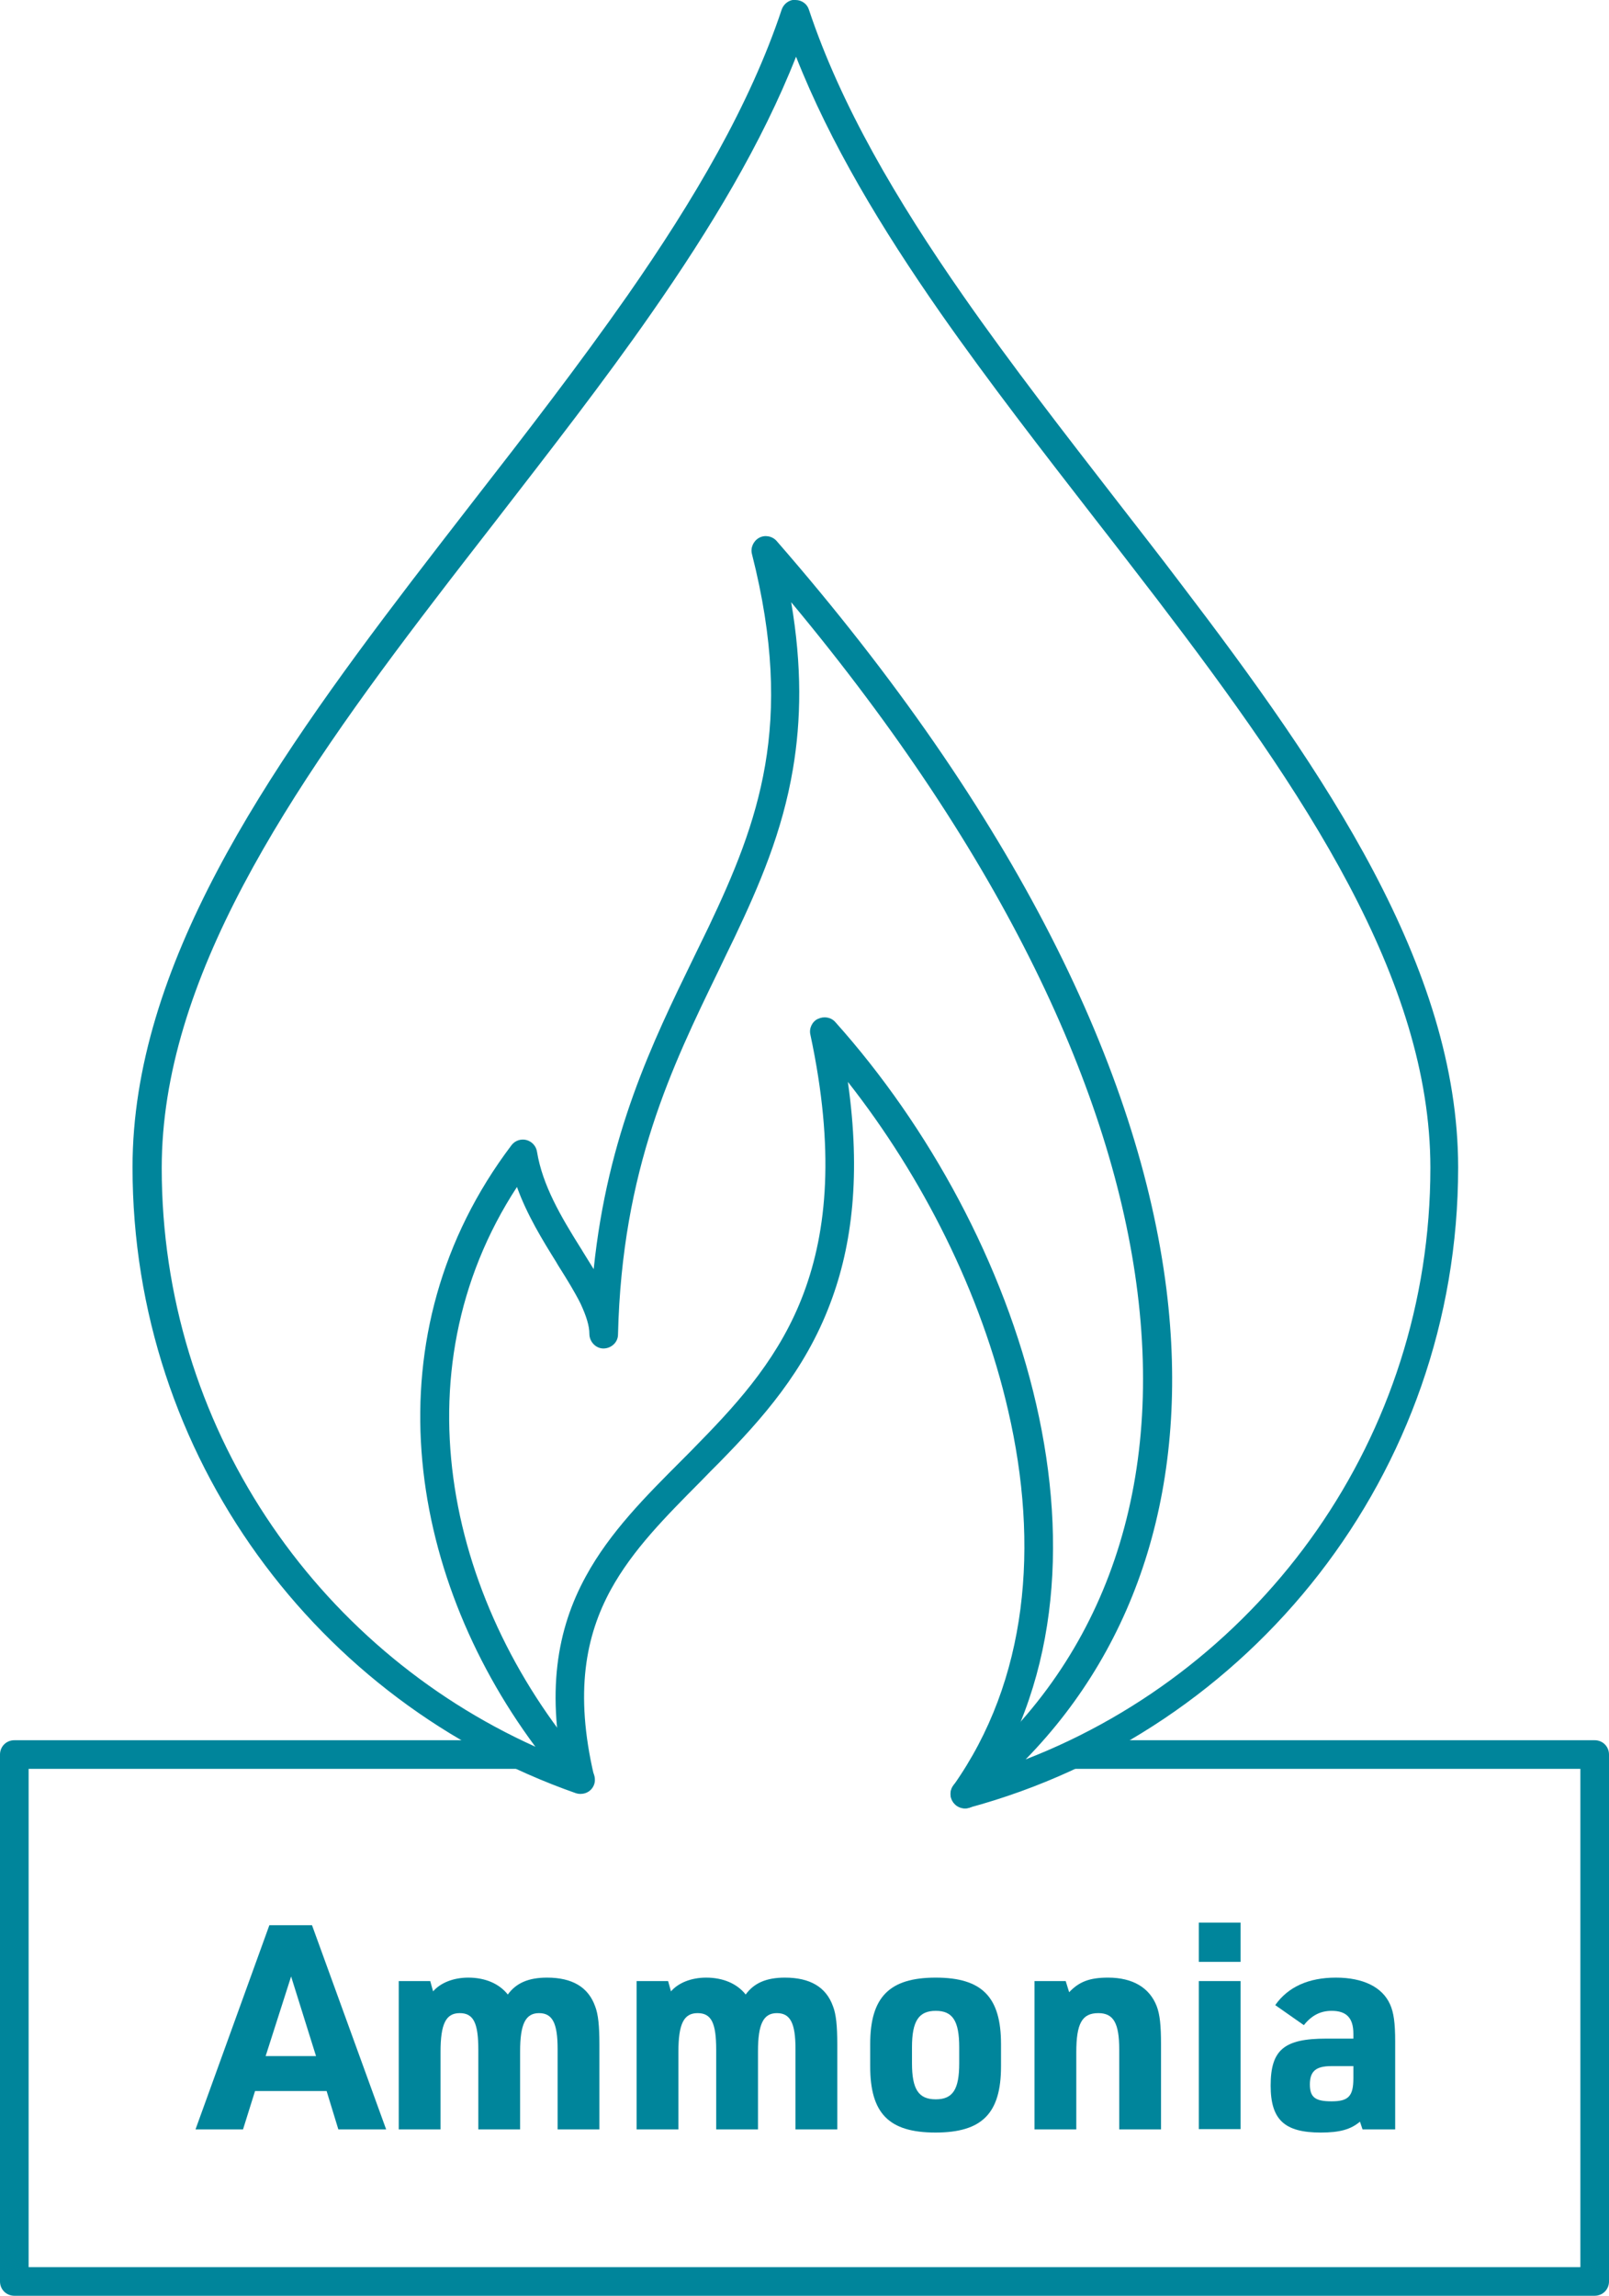
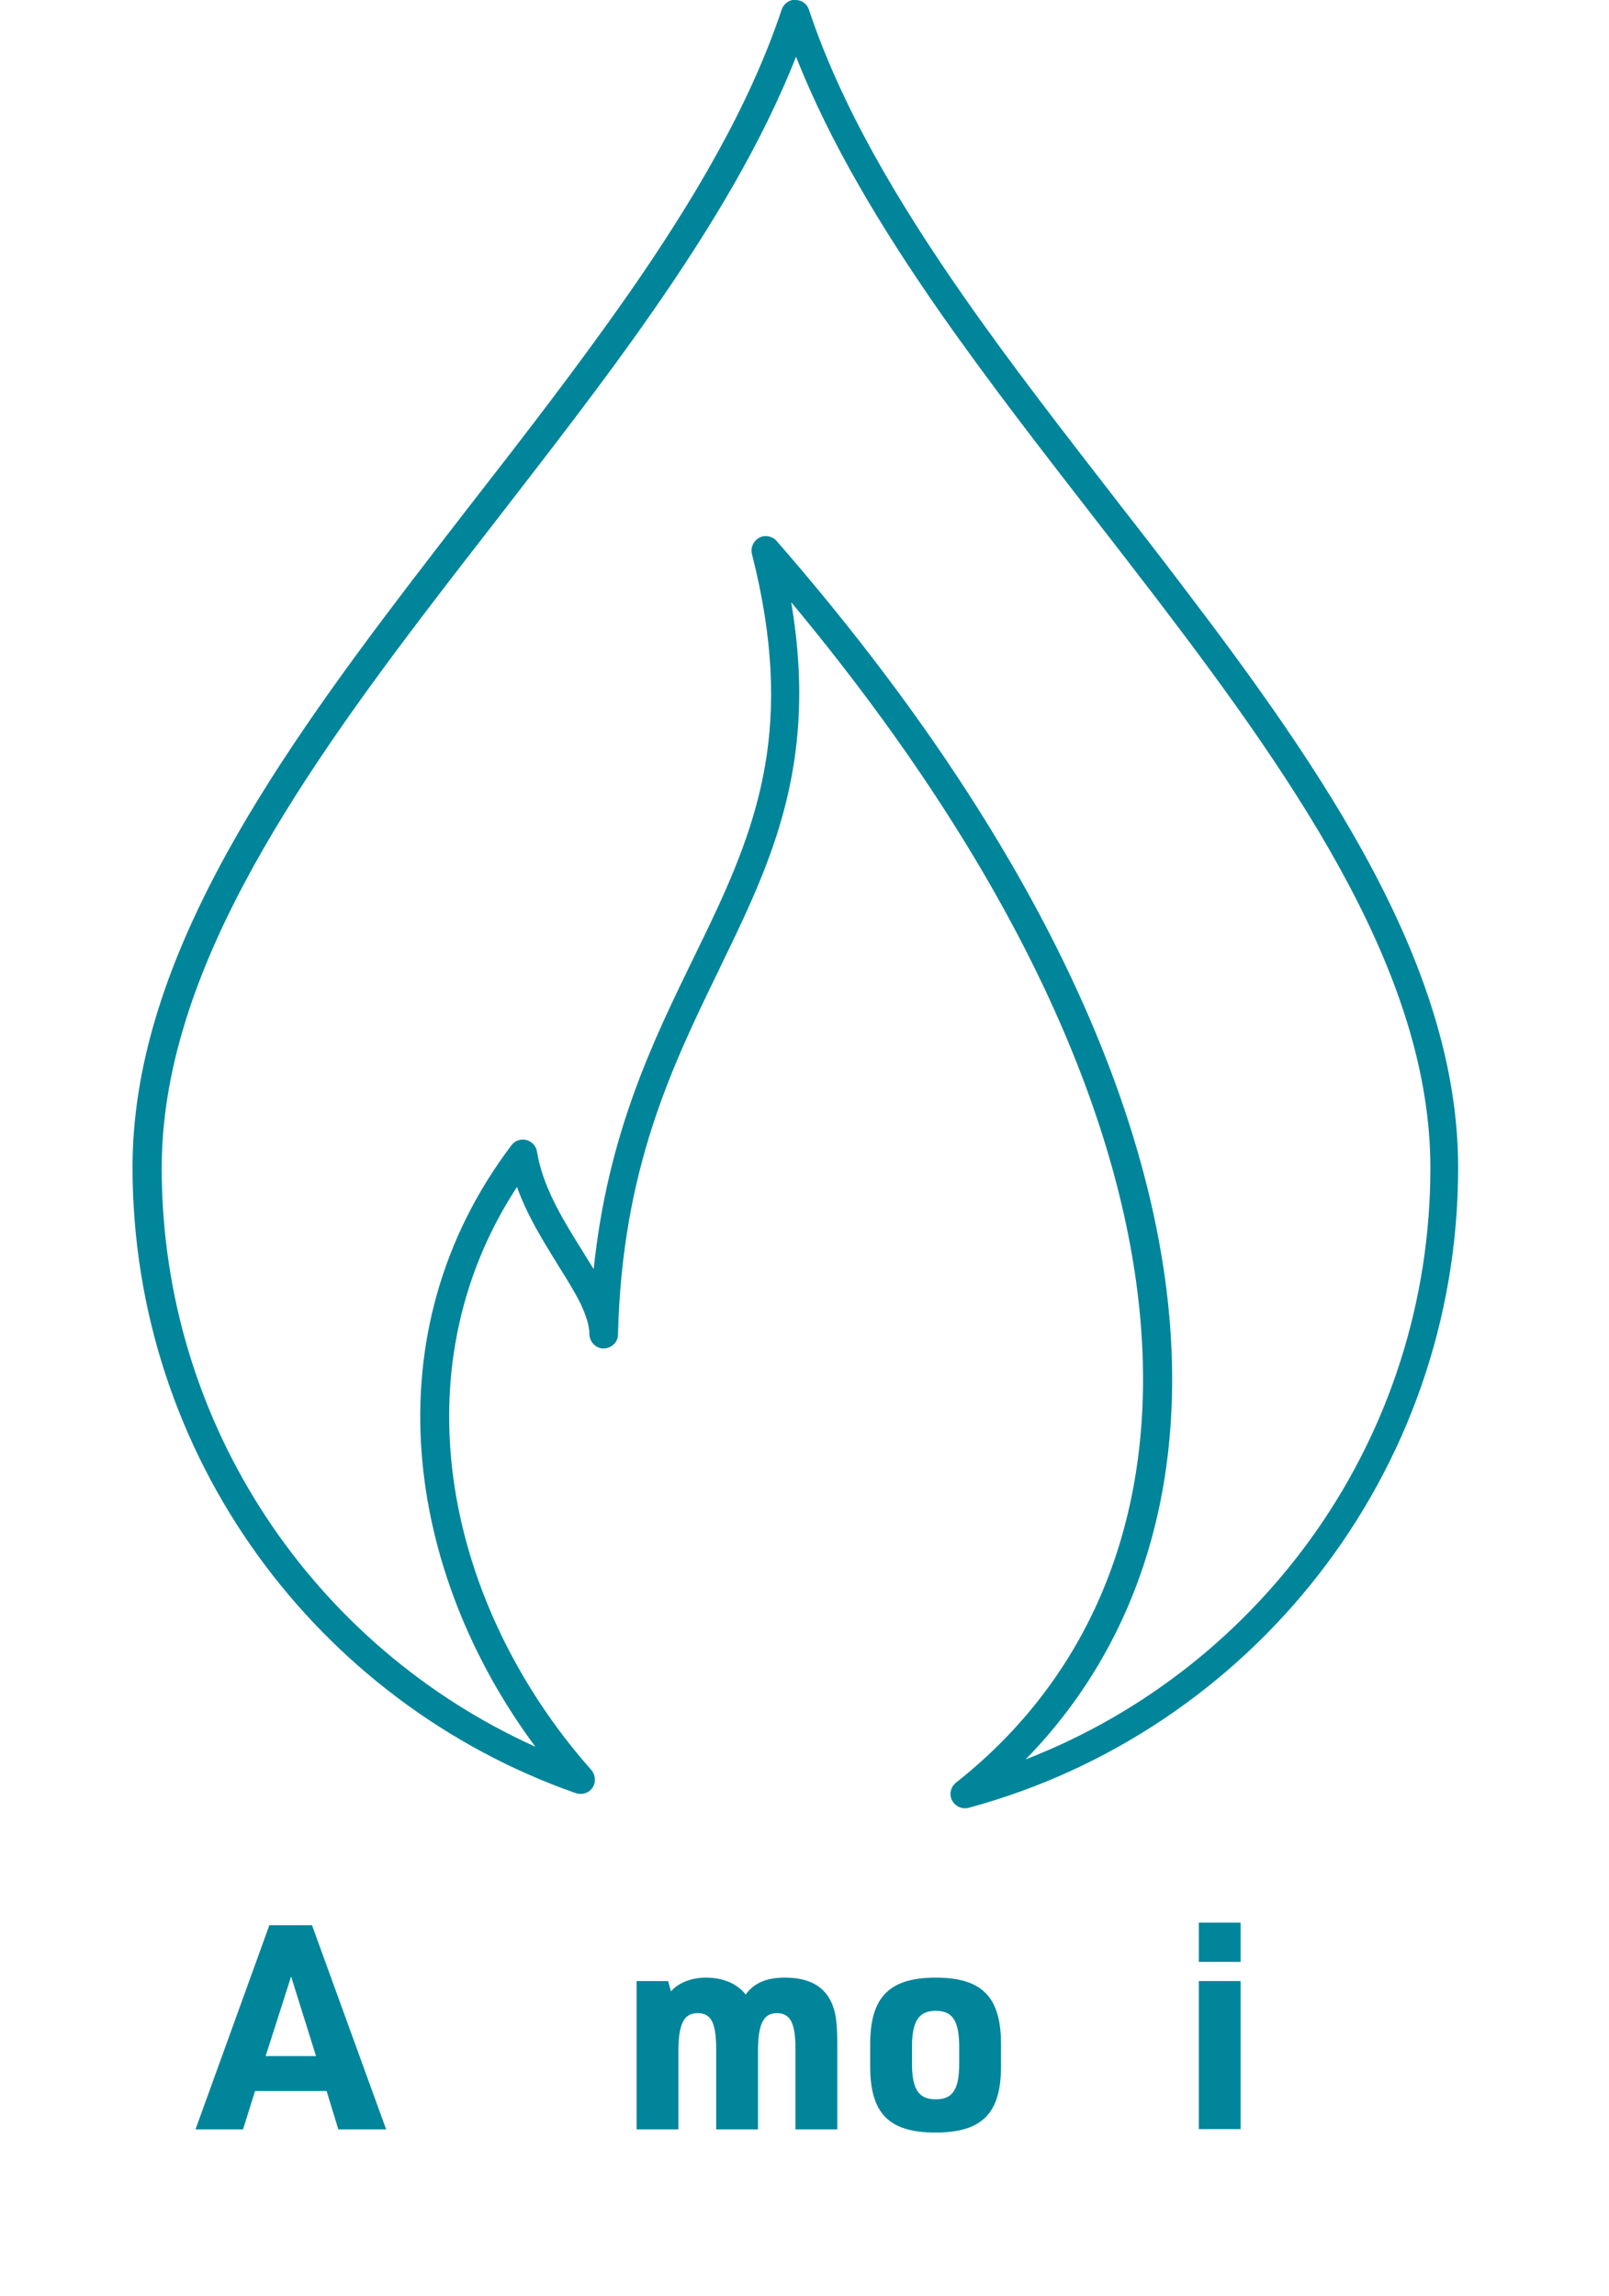
<svg xmlns="http://www.w3.org/2000/svg" id="Layer_2" data-name="Layer 2" viewBox="0 0 56.21 80.17">
  <defs>
    <style>
      .cls-1 {
        fill-rule: evenodd;
      }

      .cls-1, .cls-2 {
        fill: #00859b;
        stroke-width: 0px;
      }
    </style>
  </defs>
-   <path class="cls-1" d="M0,61.27c0-.28.22-.5.5-.5h17.55v1H1v17.4h54.21v-17.4h-17.77v-1h18.27c.28,0,.5.22.5.5v18.4c0,.28-.22.5-.5.5H.5c-.28,0-.5-.22-.5-.5v-18.4Z" />
  <path class="cls-2" d="M8.91,73.02l-.42,1.34h-1.66l2.58-7.13h1.49l2.59,7.13h-1.67l-.41-1.34h-2.5ZM10.17,69.02l-.89,2.78h1.76l-.87-2.78Z" />
-   <path class="cls-2" d="M13.93,69.18h1.1l.1.36c.26-.3.71-.48,1.23-.48.59,0,1.08.21,1.38.59.29-.4.72-.59,1.37-.59.88,0,1.44.33,1.68,1,.11.28.15.69.15,1.34v2.96h-1.46v-2.81c0-.9-.18-1.25-.65-1.25s-.66.38-.66,1.33v2.73h-1.46v-2.78c0-.94-.17-1.28-.65-1.28s-.67.37-.67,1.35v2.71h-1.46v-5.17Z" />
  <path class="cls-2" d="M22.24,69.18h1.1l.1.36c.26-.3.71-.48,1.23-.48.59,0,1.08.21,1.38.59.29-.4.72-.59,1.37-.59.88,0,1.44.33,1.68,1,.11.28.15.69.15,1.34v2.96h-1.46v-2.81c0-.9-.18-1.25-.65-1.25s-.66.38-.66,1.33v2.73h-1.46v-2.78c0-.94-.17-1.28-.65-1.28s-.67.37-.67,1.35v2.71h-1.46v-5.17Z" />
  <path class="cls-2" d="M30.4,71.38c0-1.64.67-2.32,2.29-2.32s2.28.68,2.28,2.32v.78c0,1.64-.66,2.31-2.29,2.31s-2.28-.67-2.28-2.31v-.78ZM33.51,71.49c0-.92-.23-1.27-.82-1.27s-.83.35-.83,1.27v.56c0,.91.23,1.26.83,1.26s.82-.35.82-1.26v-.56Z" />
-   <path class="cls-2" d="M36.14,69.18h1.09l.12.39c.35-.37.72-.51,1.36-.51.86,0,1.45.35,1.7,1,.11.29.15.67.15,1.34v2.96h-1.46v-2.79c0-.92-.2-1.27-.73-1.27-.57,0-.77.36-.77,1.37v2.69h-1.46v-5.17Z" />
  <path class="cls-2" d="M41.88,67.14h1.46v1.37h-1.46v-1.37ZM41.88,69.18h1.46v5.17h-1.46v-5.17Z" />
-   <path class="cls-2" d="M47.28,71.02c0-.55-.24-.8-.76-.8-.39,0-.7.16-.97.5l-1-.7c.45-.64,1.17-.96,2.12-.96s1.62.33,1.89.93c.13.29.18.65.18,1.3v3.07h-1.14l-.09-.27c-.32.27-.7.38-1.37.38-1.27,0-1.75-.45-1.75-1.64,0-1.25.47-1.64,1.94-1.64h.95v-.17ZM46.51,72.15c-.54,0-.75.18-.75.64s.2.59.76.59c.59,0,.76-.18.76-.81v-.42h-.77Z" />
-   <path class="cls-1" d="M28.58,35.58c.2-.1.45-.06.6.11,3.27,3.65,5.9,8.46,7.02,13.35,1.12,4.89.75,9.9-2.08,13.9-.16.23-.47.28-.7.12-.22-.16-.28-.47-.12-.7,2.61-3.69,3.01-8.39,1.92-13.1-.94-4.1-2.99-8.16-5.6-11.48.46,3.23.15,5.71-.61,7.72-.89,2.38-2.4,4.06-3.87,5.56-.22.22-.44.44-.65.66-1.24,1.25-2.38,2.39-3.15,3.79-.88,1.61-1.27,3.59-.59,6.49.06.27-.1.54-.37.6-.27.06-.54-.1-.6-.37-.73-3.11-.32-5.35.69-7.19.84-1.54,2.1-2.8,3.34-4.04.21-.21.42-.42.63-.64,1.45-1.48,2.83-3.04,3.64-5.21.81-2.17,1.09-5,.23-9.02-.05-.22.06-.45.26-.55Z" />
-   <path class="cls-1" d="M27.79,0c.22,0,.41.14.47.34,1.11,3.33,3.06,6.65,5.39,9.99,1.68,2.41,3.54,4.8,5.4,7.2.72.93,1.45,1.86,2.16,2.8,2.55,3.34,4.98,6.7,6.77,10.09,1.79,3.39,2.96,6.84,2.96,10.35,0,10.69-7.25,19.7-17.1,22.36-.23.06-.47-.05-.58-.26-.11-.21-.05-.47.14-.62,4.89-3.86,7.25-9.78,6.34-17.11-.86-6.96-4.68-15.2-12.1-24.11.38,2.23.35,4.12.06,5.83-.37,2.19-1.17,4.05-2.05,5.9-.18.37-.36.74-.54,1.12-1.63,3.36-3.38,6.94-3.52,12.72,0,0,0,0,0,0,0,.28-.24.49-.51.49s-.49-.24-.49-.51c0,0,0,0,0,0,0-.27-.1-.61-.31-1.06-.2-.4-.47-.84-.78-1.33-.02-.04-.05-.08-.07-.12-.48-.77-1.02-1.65-1.37-2.62-4.25,6.51-2.41,14.69,2.58,20.34h0c.16.17.19.43.07.62-.12.2-.37.28-.59.21-9.02-3.16-15.49-11.75-15.49-21.86,0-3.51,1.17-6.96,2.96-10.35,1.79-3.39,4.22-6.75,6.77-10.09.71-.93,1.44-1.87,2.16-2.8,1.87-2.4,3.72-4.8,5.4-7.2,2.33-3.34,4.28-6.66,5.39-9.99.07-.2.26-.34.47-.34ZM18.69,60.98c-4.5-6.07-5.8-14.41-.82-20.99.12-.16.33-.23.52-.18.19.05.34.21.37.41.19,1.17.84,2.27,1.51,3.34.03.04.05.08.08.13.13.21.26.42.39.63.49-4.72,2.06-7.93,3.48-10.85.18-.37.36-.74.54-1.11.87-1.83,1.62-3.6,1.97-5.64.35-2.04.3-4.38-.46-7.37-.06-.22.05-.46.25-.57.2-.11.46-.06.61.11,8.34,9.57,12.67,18.52,13.62,26.14.83,6.7-.96,12.36-4.92,16.41,8.28-3.21,14.14-11.25,14.14-20.66,0-3.29-1.1-6.57-2.85-9.88-1.75-3.31-4.14-6.62-6.68-9.95-.71-.92-1.42-1.85-2.14-2.77-1.87-2.41-3.75-4.83-5.45-7.26-2.05-2.94-3.85-5.92-5.04-8.94-1.19,3.02-2.99,6-5.04,8.94-1.69,2.43-3.58,4.85-5.45,7.27-.72.93-1.44,1.85-2.14,2.77-2.55,3.33-4.93,6.64-6.68,9.95-1.75,3.31-2.85,6.59-2.85,9.88,0,9,5.36,16.74,13.06,20.21Z" />
+   <path class="cls-1" d="M27.79,0c.22,0,.41.14.47.34,1.11,3.33,3.06,6.65,5.39,9.99,1.68,2.41,3.54,4.8,5.4,7.2.72.93,1.45,1.86,2.16,2.8,2.55,3.34,4.98,6.7,6.77,10.09,1.79,3.39,2.96,6.84,2.96,10.35,0,10.69-7.25,19.7-17.1,22.36-.23.06-.47-.05-.58-.26-.11-.21-.05-.47.14-.62,4.89-3.86,7.25-9.78,6.34-17.11-.86-6.96-4.68-15.2-12.1-24.11.38,2.23.35,4.12.06,5.83-.37,2.19-1.17,4.05-2.05,5.9-.18.37-.36.74-.54,1.12-1.63,3.36-3.38,6.94-3.52,12.72,0,0,0,0,0,0,0,.28-.24.49-.51.49s-.49-.24-.49-.51c0,0,0,0,0,0,0-.27-.1-.61-.31-1.06-.2-.4-.47-.84-.78-1.33-.02-.04-.05-.08-.07-.12-.48-.77-1.02-1.65-1.37-2.62-4.25,6.51-2.41,14.69,2.58,20.34h0c.16.17.19.43.07.62-.12.2-.37.28-.59.21-9.02-3.16-15.49-11.75-15.49-21.86,0-3.51,1.17-6.96,2.96-10.35,1.79-3.39,4.22-6.75,6.77-10.09.71-.93,1.44-1.87,2.16-2.8,1.87-2.4,3.72-4.8,5.4-7.2,2.33-3.34,4.28-6.66,5.39-9.99.07-.2.26-.34.47-.34ZM18.69,60.98c-4.5-6.07-5.8-14.41-.82-20.99.12-.16.33-.23.52-.18.19.05.34.21.37.41.19,1.17.84,2.27,1.51,3.34.03.04.05.08.08.13.13.21.26.42.39.63.49-4.72,2.06-7.93,3.48-10.85.18-.37.36-.74.54-1.11.87-1.83,1.62-3.6,1.97-5.64.35-2.04.3-4.38-.46-7.37-.06-.22.05-.46.25-.57.2-.11.46-.06.61.11,8.34,9.57,12.67,18.52,13.62,26.14.83,6.7-.96,12.36-4.92,16.41,8.28-3.21,14.14-11.25,14.14-20.66,0-3.29-1.1-6.57-2.85-9.88-1.75-3.31-4.14-6.62-6.68-9.95-.71-.92-1.42-1.85-2.14-2.77-1.87-2.41-3.75-4.83-5.45-7.26-2.05-2.94-3.85-5.92-5.04-8.94-1.19,3.02-2.99,6-5.04,8.94-1.69,2.43-3.58,4.85-5.45,7.27-.72.93-1.44,1.85-2.14,2.77-2.55,3.33-4.93,6.64-6.68,9.95-1.75,3.31-2.85,6.59-2.85,9.88,0,9,5.36,16.74,13.06,20.21" />
</svg>